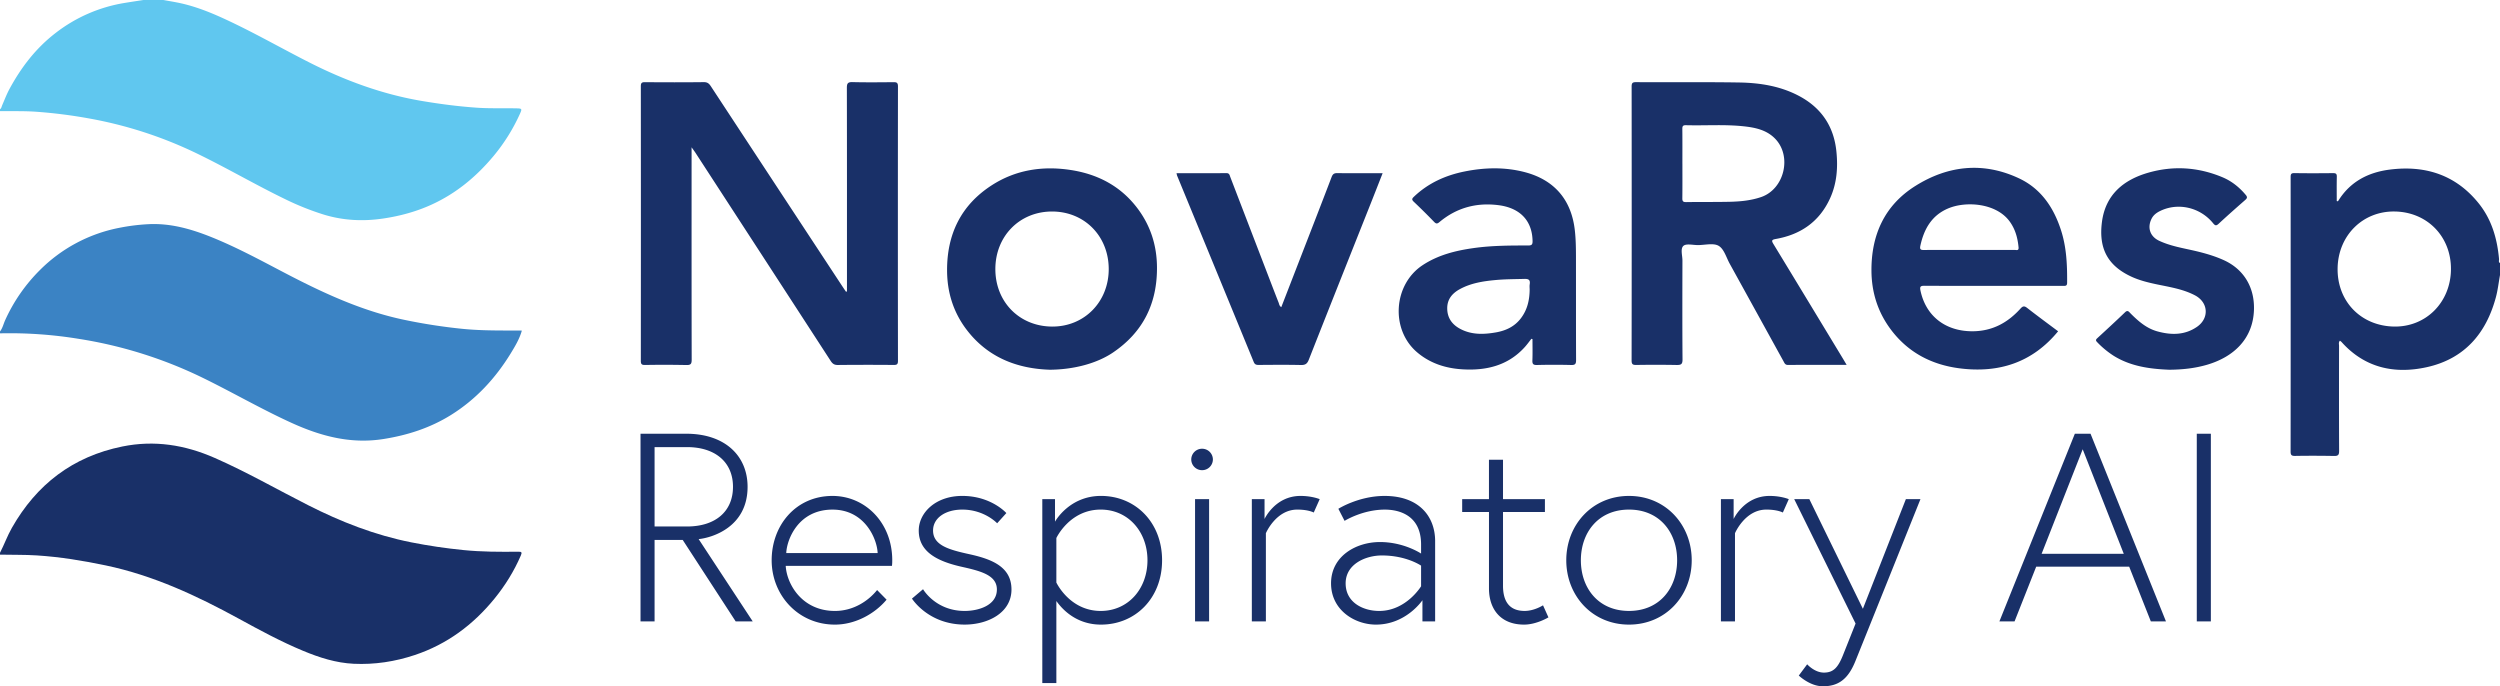
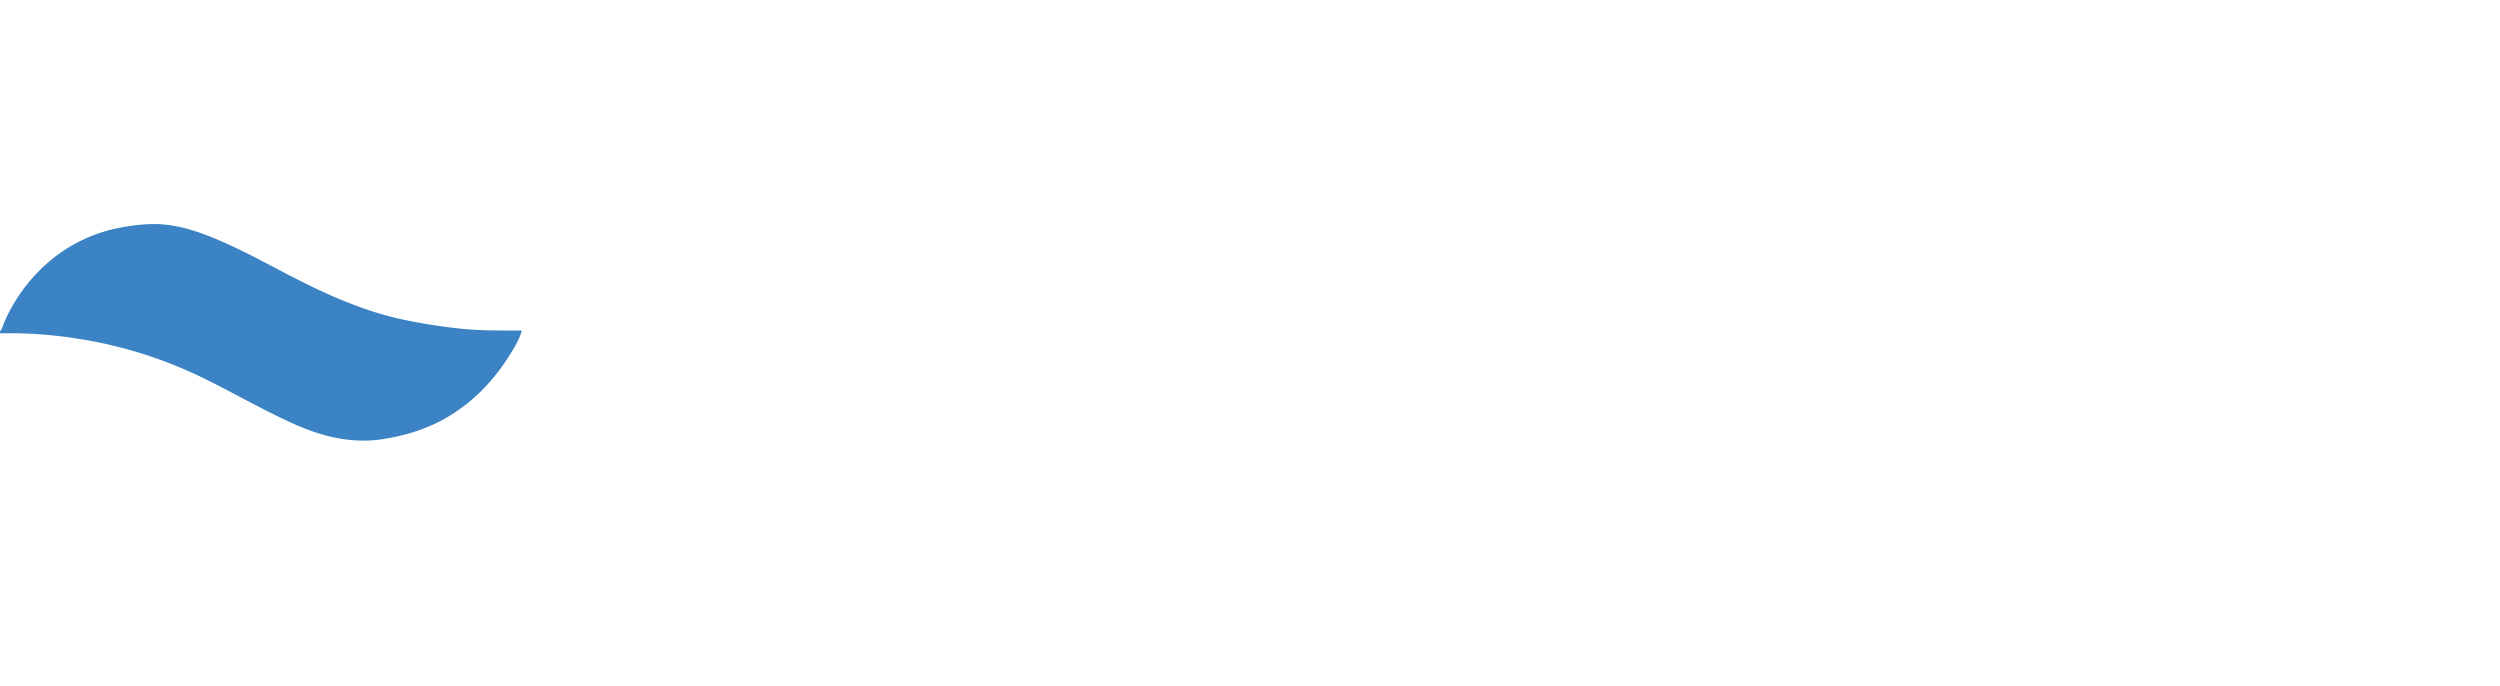
<svg xmlns="http://www.w3.org/2000/svg" fill="none" viewBox="0 0 153 42" height="42" width="153">
  <g clip-path="url(#clip0_32_15288)">
-     <path fill="#60C7EF" d="M9.998 0c.365.068.733.124 1.095.206 1.061.24 2.055.666 3.03 1.13 1.623.771 3.184 1.662 4.785 2.474 2.194 1.114 4.482 1.96 6.924 2.371 1.093.184 2.187.327 3.294.406.822.06 1.642.028 2.464.044.358.007.373.02.223.35a11.284 11.284 0 01-1.6 2.558c-1.046 1.257-2.278 2.286-3.784 2.976-.954.438-1.95.706-2.987.86-1.233.183-2.441.12-3.631-.243a16.547 16.547 0 01-2.362-.945c-1.887-.914-3.693-1.981-5.585-2.883a25.414 25.414 0 00-6.37-2.047 30.085 30.085 0 00-3.262-.417C1.486 6.786.744 6.81 0 6.8v-.115c.09-.058.096-.16.134-.246.146-.334.275-.677.448-.997.71-1.311 1.6-2.478 2.795-3.403A9.33 9.33 0 017.65.176C8.025.114 8.402.058 8.778 0h1.22z" />
-     <path fill="#193068" d="M0 33.83c.26-.502.448-1.035.729-1.528 1.51-2.654 3.722-4.358 6.756-4.976 1.966-.4 3.832-.102 5.651.697 1.959.86 3.81 1.924 5.713 2.89 2.013 1.022 4.102 1.84 6.329 2.28 1.05.208 2.107.363 3.174.47 1.12.113 2.24.114 3.361.102.2-.002.253.024.163.23-.415.96-.961 1.84-1.62 2.649-1.3 1.595-2.899 2.786-4.872 3.444-1.21.403-2.46.595-3.735.535-1.082-.051-2.104-.378-3.098-.792-1.359-.565-2.65-1.264-3.937-1.968-2.583-1.413-5.239-2.65-8.146-3.26-1.388-.291-2.785-.519-4.205-.611-.755-.05-1.508-.029-2.262-.048v-.115H0z" />
    <path fill="#3B83C4" d="M0 20.286c.163-.208.213-.467.32-.7a10.314 10.314 0 012.108-3.043 9.382 9.382 0 014.853-2.596 12.33 12.33 0 011.805-.227c1.343-.068 2.6.29 3.828.781 1.509.605 2.937 1.375 4.374 2.128 2.372 1.244 4.787 2.385 7.436 2.941a34.07 34.07 0 003.567.554c1.206.122 2.413.099 3.647.107-.147.52-.417.963-.684 1.4-.932 1.52-2.118 2.805-3.644 3.76-1.27.793-2.657 1.242-4.14 1.477-1.996.316-3.824-.169-5.612-.982-1.875-.852-3.653-1.89-5.504-2.79a26.727 26.727 0 00-7.539-2.359 26.16 26.16 0 00-4.816-.336v-.116.001z" />
-     <path fill="#193068" d="M153 16.832c-.082.453-.132.913-.251 1.357-.594 2.218-1.927 3.777-4.238 4.284-1.985.435-3.794.037-5.209-1.543-.026-.029-.061-.05-.099-.081-.096.105-.052.221-.053.324-.003 2.138-.006 4.276.004 6.414.002.25-.055.324-.316.318a65.578 65.578 0 00-2.372-.003c-.202.003-.281-.033-.281-.26.006-5.6.005-11.199.002-16.798 0-.171.021-.253.228-.25.791.014 1.581.01 2.372.002.171-.001.23.043.226.22-.011.498-.004.997-.004 1.488.062.034.088-.004.108-.036.72-1.15 1.815-1.717 3.12-1.886 2.177-.281 4.048.314 5.452 2.054.801.993 1.14 2.167 1.252 3.417.007.083-.049.186.059.247v.733-.001zm-3.002-.322c.029-2.017-1.44-3.538-3.447-3.566-1.948-.028-3.452 1.464-3.489 3.462-.037 2.02 1.41 3.53 3.43 3.579 1.955.047 3.476-1.46 3.506-3.475zm-98.164 1.326v-.33c0-4.042.003-8.083-.006-12.126 0-.269.053-.363.347-.355.831.021 1.664.012 2.495.004.199-.003.285.026.285.257-.007 5.6-.007 11.2 0 16.8 0 .208-.065.25-.26.249a178.84 178.84 0 00-3.42.002c-.218.003-.326-.079-.436-.247-2.758-4.251-5.52-8.498-8.281-12.746-.058-.089-.123-.173-.233-.329v.405c0 4.195-.003 8.39.006 12.585 0 .26-.05.342-.329.335a65.442 65.442 0 00-2.526-.004c-.196.002-.258-.045-.257-.25.005-5.6.005-11.2 0-16.8 0-.193.043-.26.252-.257 1.201.01 2.403.012 3.604-.002.222-.002.323.09.432.256 2.68 4.083 5.363 8.164 8.047 12.244.072.109.145.216.218.324l.063-.013-.001-.002zm61.181 4.494c-1.226 0-2.406-.005-3.585.006-.184.001-.219-.117-.28-.227-1.097-1.988-2.191-3.977-3.289-5.965-.211-.381-.347-.9-.675-1.096-.317-.19-.837-.05-1.268-.048-.307 0-.719-.107-.892.046-.198.177-.06.593-.061.904-.005 2.016-.01 4.033.005 6.048.002.291-.088.344-.355.339a71.072 71.072 0 00-2.465-.002c-.215.003-.296-.03-.296-.274.008-5.59.008-11.18.002-16.77 0-.224.07-.264.278-.263 2.095.01 4.191-.013 6.285.02 1.311.02 2.597.225 3.768.871 1.317.728 2.043 1.85 2.198 3.327.104.994.036 1.975-.389 2.9-.651 1.42-1.792 2.211-3.317 2.479-.26.046-.269.107-.143.313 1.42 2.333 2.833 4.669 4.248 7.004l.231.389zm-10.052-12.312c0 .703.005 1.405-.004 2.108-.003.18.036.246.235.243.893-.014 1.786.001 2.68-.02.645-.015 1.287-.077 1.907-.289 1.425-.487 1.907-2.51.846-3.583-.521-.528-1.205-.67-1.904-.746-1.177-.127-2.36-.036-3.54-.068-.211-.006-.225.081-.224.248.008.702.003 1.405.003 2.108h.001zm-38.688 12.61c-1.977-.057-3.815-.725-5.132-2.468-.8-1.06-1.174-2.267-1.182-3.588-.013-2.215.838-4.006 2.726-5.228 1.47-.95 3.115-1.205 4.84-.94 1.68.258 3.086 1.003 4.11 2.378.785 1.056 1.16 2.251 1.17 3.562.018 2.202-.831 3.967-2.682 5.224-.964.654-2.346 1.043-3.851 1.06zm-3.359-6.17c-.004 2.012 1.46 3.507 3.454 3.528 1.98.02 3.488-1.506 3.484-3.527-.005-2.012-1.487-3.515-3.469-3.515-1.98 0-3.464 1.503-3.469 3.515zm65.04 3.817c-1.578 1.92-3.63 2.572-6.022 2.268-1.729-.22-3.18-.981-4.231-2.398-.784-1.056-1.16-2.25-1.17-3.562-.016-2.202.8-4.022 2.695-5.208 1.996-1.25 4.15-1.486 6.332-.462 1.351.633 2.12 1.784 2.569 3.162.343 1.05.387 2.137.379 3.23-.002.21-.115.191-.253.19h-3.327c-1.715 0-3.43.005-5.145-.006-.254-.001-.302.054-.248.305.335 1.57 1.553 2.497 3.215 2.479 1.196-.014 2.127-.529 2.899-1.382.148-.163.237-.184.417-.043.619.484 1.253.949 1.89 1.426v.001zm-5.462-4.979c.933 0 1.866.002 2.798-.002.104 0 .265.069.244-.155-.054-.574-.197-1.11-.547-1.589-.818-1.12-2.663-1.259-3.763-.794-1.003.424-1.477 1.257-1.698 2.274-.05.231.011.273.229.27.912-.01 1.825-.004 2.737-.004zm-26.771 5.437c-.136.171-.263.35-.41.512-1.026 1.133-2.36 1.447-3.822 1.357-1.024-.063-1.972-.366-2.767-1.044-1.634-1.394-1.455-4.141.335-5.326.948-.626 2.01-.892 3.114-1.048 1.111-.158 2.231-.161 3.35-.16.219 0 .273-.059.27-.271-.021-1.243-.761-2.032-2.096-2.198-1.352-.17-2.563.164-3.608 1.04-.134.112-.202.106-.32-.014a39.465 39.465 0 00-1.242-1.23c-.154-.144-.106-.206.021-.326.866-.819 1.906-1.29 3.063-1.526 1.241-.252 2.485-.286 3.72.04 1.794.475 2.83 1.685 3.045 3.527.063.538.072 1.077.073 1.616.003 2.117-.002 4.235.007 6.352 0 .231-.048.311-.298.304a39.529 39.529 0 00-2.094 0c-.243.006-.29-.073-.281-.292.017-.43.005-.862.005-1.293l-.064-.018v-.002zm-.108-2.997c0-.112-.015-.226.003-.335.043-.269-.06-.34-.33-.332-.595.016-1.19.015-1.782.071-.747.07-1.483.186-2.155.55-.475.258-.784.623-.781 1.182.002.585.3.997.812 1.264.69.36 1.423.336 2.16.208.612-.107 1.147-.353 1.536-.865.395-.52.528-1.11.537-1.743zm39.149 4.892c-1.204-.048-2.364-.207-3.402-.85a5.522 5.522 0 01-1.015-.837c-.095-.097-.094-.15.003-.24.572-.526 1.144-1.052 1.704-1.59.153-.145.218-.05.315.049.478.482.985.933 1.66 1.12.839.233 1.671.24 2.421-.274.771-.53.705-1.5-.122-1.933-.754-.395-1.594-.512-2.413-.688-.502-.108-.998-.234-1.465-.449-1.513-.697-2.011-1.789-1.812-3.343.214-1.669 1.311-2.59 2.859-3.03 1.529-.434 3.045-.332 4.516.284.568.238 1.033.612 1.427 1.082.119.143.083.208-.036.313-.547.479-1.091.96-1.623 1.453-.156.145-.223.109-.344-.039-.79-.966-2.13-1.274-3.219-.752-.226.109-.423.248-.539.478-.278.548-.099 1.09.46 1.353.71.334 1.486.452 2.242.63.588.14 1.165.306 1.718.558 1.25.569 1.896 1.7 1.843 3.068-.07 1.77-1.259 2.854-2.851 3.327-.761.225-1.547.306-2.328.31h.001zM72.002 10.6c1.037 0 2.043.005 3.048-.005.195-.002.202.13.247.246l2.34 6.09c.205.532.407 1.063.616 1.593.035.09.039.201.162.273l1.068-2.755c.672-1.734 1.348-3.467 2.01-5.204.07-.183.151-.246.347-.243.913.01 1.826.004 2.777.004-.243.62-.475 1.213-.71 1.806-1.272 3.202-2.547 6.403-3.809 9.61-.097.248-.214.329-.483.323-.862-.02-1.725-.01-2.587-.005-.15.001-.237-.028-.3-.181-1.559-3.8-3.123-7.596-4.686-11.394-.015-.036-.02-.077-.04-.159zM39.2 26.544h2.796c2.383 0 3.756 1.361 3.756 3.249 0 2.477-2.184 3.117-2.995 3.2l3.31 5.037h-1.043l-3.243-4.988H40.06v4.988h-.86V26.544zm2.846 5.677c1.738 0 2.813-.92 2.813-2.429 0-1.51-1.092-2.429-2.813-2.429H40.06v4.857h1.986zm12.559 2.068c0 .148 0 .164-.016.344h-6.503c.066 1.132 1.01 2.757 3.012 2.757 1.158 0 2.068-.64 2.581-1.28l.58.59c-.728.87-1.92 1.526-3.161 1.526-2.25 0-3.872-1.804-3.872-3.937s1.472-3.938 3.723-3.938c2.002 0 3.657 1.64 3.657 3.938zm-.893-.443c-.033-.854-.778-2.658-2.763-2.658-2.102 0-2.797 1.837-2.83 2.658h5.593zm2.779 2.214s.761 1.33 2.548 1.33c.828 0 1.97-.329 1.97-1.313 0-.854-.927-1.116-2.102-1.378-1.654-.362-2.68-.985-2.68-2.232 0-1.067 1.009-2.117 2.664-2.117 1.77 0 2.697 1.05 2.697 1.05l-.563.624s-.777-.837-2.134-.837c-1.026 0-1.788.508-1.788 1.28 0 .918.993 1.181 2.267 1.46 1.407.312 2.532.804 2.532 2.15 0 1.426-1.44 2.148-2.863 2.148-2.234 0-3.227-1.591-3.227-1.591l.679-.575v.001zm8.075-5.513v1.379s.86-1.576 2.813-1.576c2.101 0 3.74 1.609 3.74 3.938 0 2.33-1.639 3.938-3.74 3.938-1.67 0-2.515-1.149-2.73-1.444v5.02h-.86V30.546h.777v.002zm.083 5.104s.811 1.739 2.714 1.739c1.688 0 2.862-1.362 2.862-3.101 0-1.74-1.174-3.102-2.862-3.102-1.903 0-2.714 1.74-2.714 1.74v2.724zm8.918-8.188a.66.66 0 01.662.656.66.66 0 01-.662.656.66.66 0 01-.662-.656.66.66 0 01.662-.656zm-.43 3.084h.86v7.482h-.86v-7.482zm7.629 0l-.365.82s-.314-.18-1.009-.18c-1.307 0-1.92 1.445-1.92 1.445v5.398h-.86v-7.482h.778v1.214s.645-1.411 2.2-1.411c.712 0 1.175.197 1.175.197zm7.064 2.576v4.906h-.777v-1.296s-.993 1.493-2.846 1.493c-1.274 0-2.747-.87-2.747-2.527s1.522-2.526 2.995-2.526 2.515.705 2.515.705v-.557c0-1.822-1.39-2.133-2.217-2.133-1.373 0-2.465.689-2.465.689l-.38-.739s1.24-.787 2.829-.787c2.101 0 3.094 1.247 3.094 2.773zm-.86 2.757v-1.263s-.894-.623-2.4-.623c-.992 0-2.217.525-2.217 1.706 0 1.18 1.076 1.69 2.052 1.69 1.655 0 2.565-1.51 2.565-1.51zm2.515-5.333h1.639v-2.411h.86v2.412h2.565v.787h-2.565v4.512c0 .837.298 1.542 1.324 1.542.596 0 1.125-.344 1.125-.344l.331.738s-.728.443-1.489.443c-1.473 0-2.15-.984-2.15-2.215v-4.676h-1.64v-.788zm14.048 3.742c0 2.166-1.588 3.937-3.839 3.937-2.25 0-3.838-1.772-3.838-3.937 0-2.166 1.588-3.938 3.838-3.938 2.251 0 3.839 1.772 3.839 3.938zm-.893 0c0-1.69-1.059-3.102-2.946-3.102-1.886 0-2.945 1.412-2.945 3.102s1.059 3.1 2.945 3.1c1.887 0 2.946-1.41 2.946-3.1zm6.834-3.742l-.364.82s-.315-.18-1.01-.18c-1.307 0-1.919 1.445-1.919 1.445v5.398h-.861v-7.482h.778v1.214s.645-1.411 2.201-1.411c.711 0 1.174.197 1.174.197h.001zm1.125 10.108s.446.508 1.026.508c.579 0 .86-.311 1.158-1.05l.778-1.952-3.756-7.614h.926l3.277 6.711 2.631-6.71h.893s-3.805 9.483-3.988 9.926c-.446 1.1-1.042 1.526-1.985 1.526-.794 0-1.473-.656-1.473-.656l.513-.69zm16.381-14.111h.96l4.616 11.485h-.926l-1.324-3.347h-5.692l-1.324 3.347h-.927l4.617-11.485zm-2.035 7.35h5.03l-2.515-6.399-2.515 6.4zm9.498-7.35h.861v11.485h-.861V26.544z" />
  </g>
  <defs>
    <clipPath id="clip0_32_15288">
      <path d="M0 0h153v42H0z" fill="#fff" />
    </clipPath>
  </defs>
</svg>